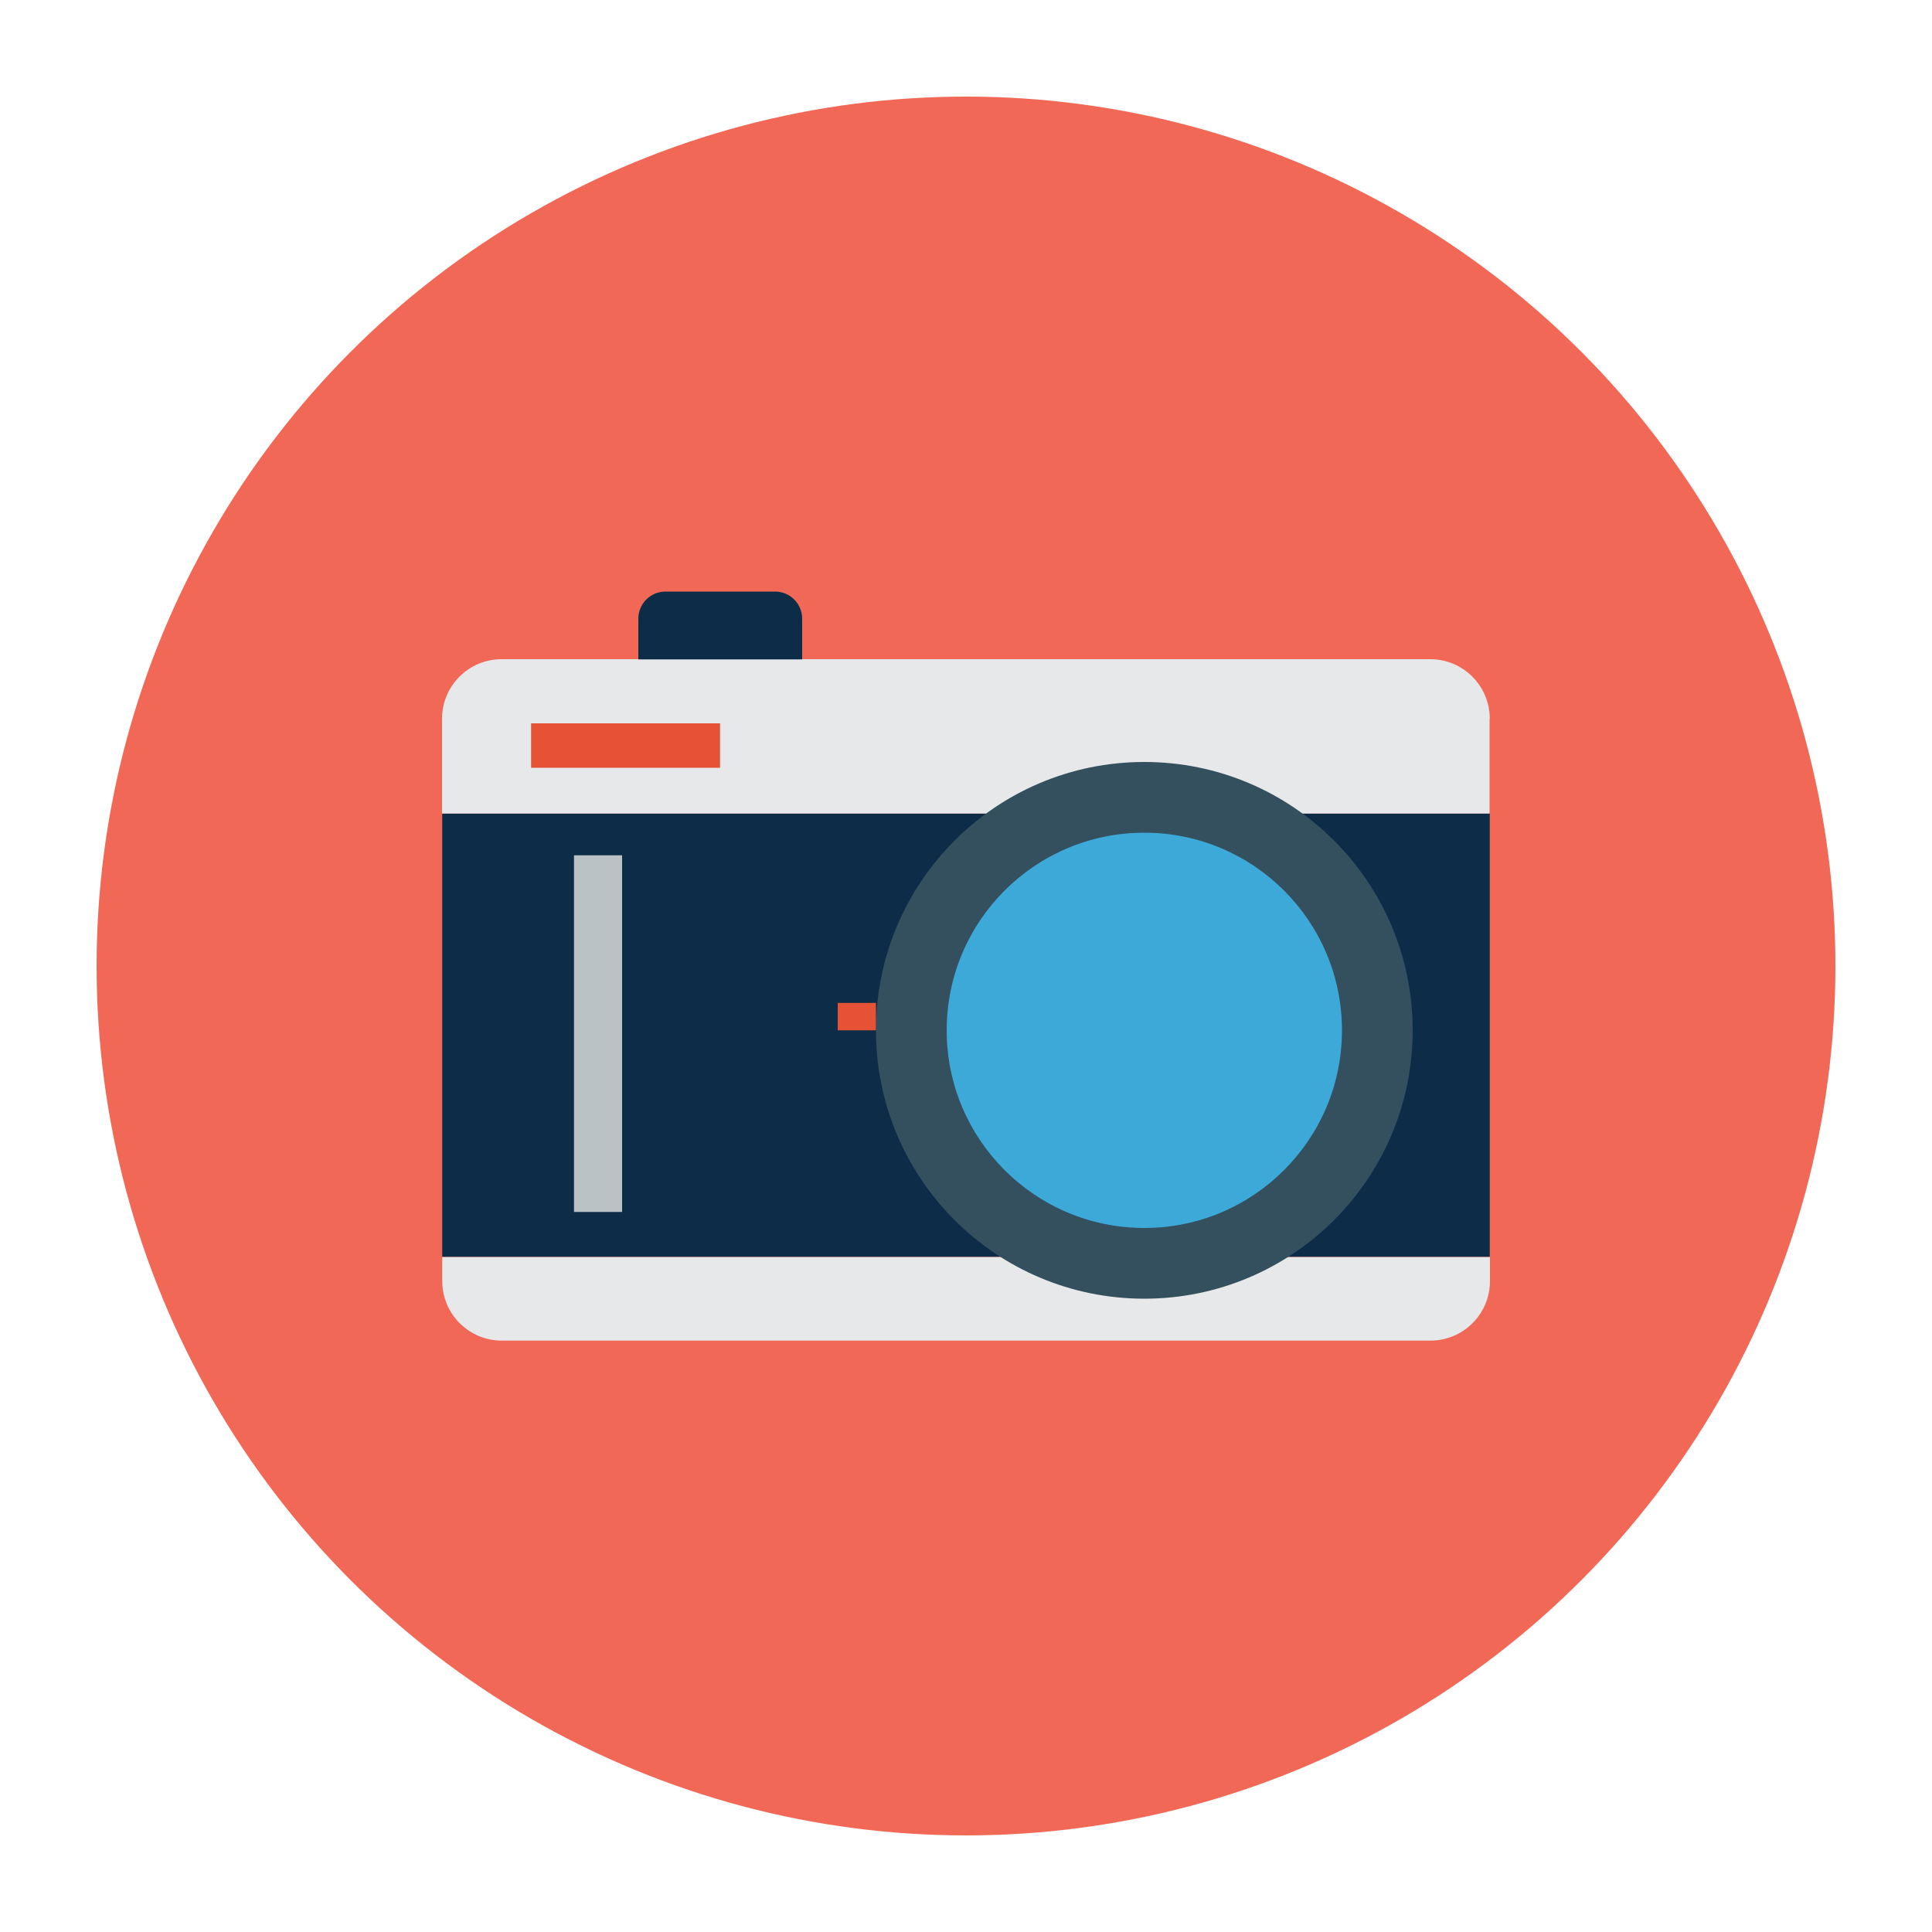
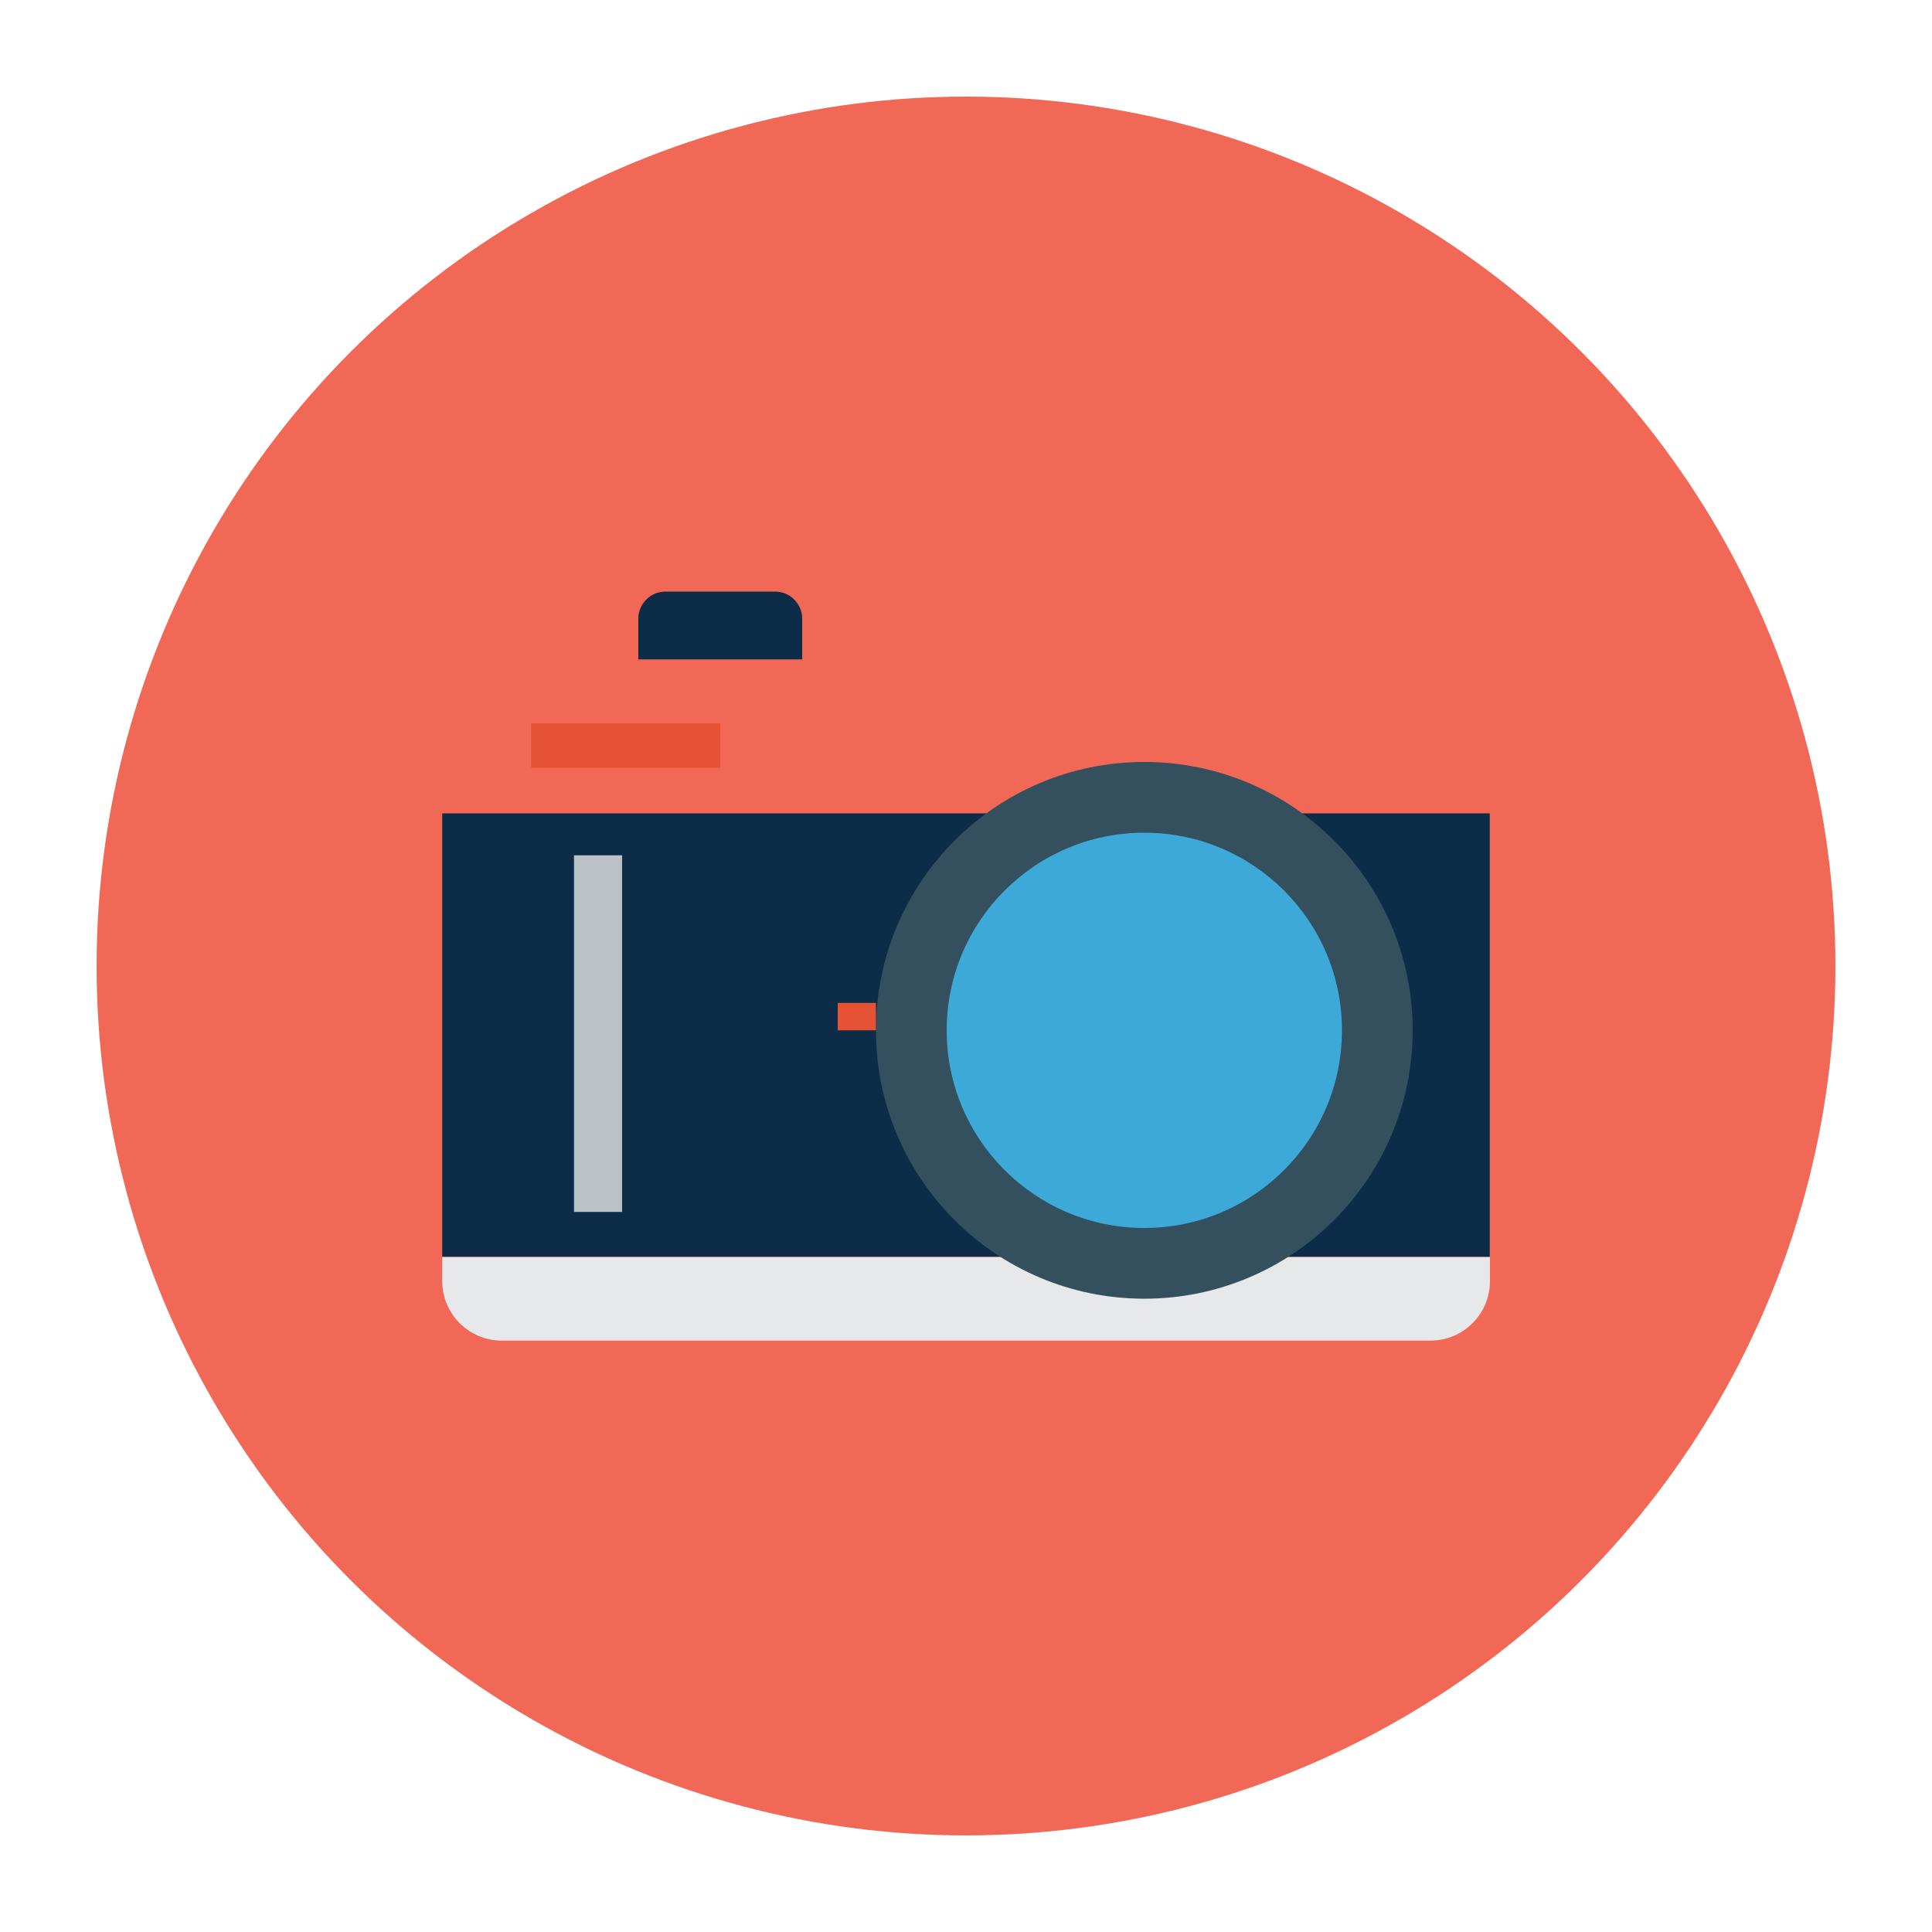
<svg xmlns="http://www.w3.org/2000/svg" id="Layer_1" data-name="Layer 1" viewBox="0 0 100 100">
  <circle cx="50" cy="50" r="45" fill="#f16856" />
  <g>
-     <path d="M22.89,66.31c0,1.7,1.38,3.08,3.08,3.08h48.07c1.7,0,3.08-1.38,3.08-3.08v-1.25H22.89v1.25Z" fill="#e6e8ea" />
+     <path d="M22.89,66.31c0,1.7,1.38,3.08,3.08,3.08h48.07c1.7,0,3.08-1.38,3.08-3.08v-1.25H22.89v1.25" fill="#e6e8ea" />
    <rect x="22.89" y="42.1" width="54.22" height="22.95" fill="#0c2c48" />
-     <path d="M77.11,37.2c0-1.7-1.38-3.08-3.08-3.08H25.96c-1.7,0-3.08,1.38-3.08,3.08v4.91h54.22v-4.91Z" fill="#e6e8ea" />
    <circle cx="59.23" cy="53.33" r="13.89" fill="#344f5e" />
    <circle cx="59.23" cy="53.33" r="10.23" fill="#3da9d8" />
    <rect x="29.71" y="44.27" width="2.49" height="18.46" fill="#bbc2c6" />
    <path d="M34.43,30.62h5.69c.77,0,1.4.63,1.4,1.4v2.11h-8.48v-2.11c0-.77.63-1.4,1.4-1.4Z" fill="#0c2c48" />
    <rect x="27.49" y="37.44" width="9.78" height="2.3" fill="#e65235" />
    <rect x="43.36" y="51.91" width="1.98" height="1.42" fill="#e65235" />
  </g>
</svg>